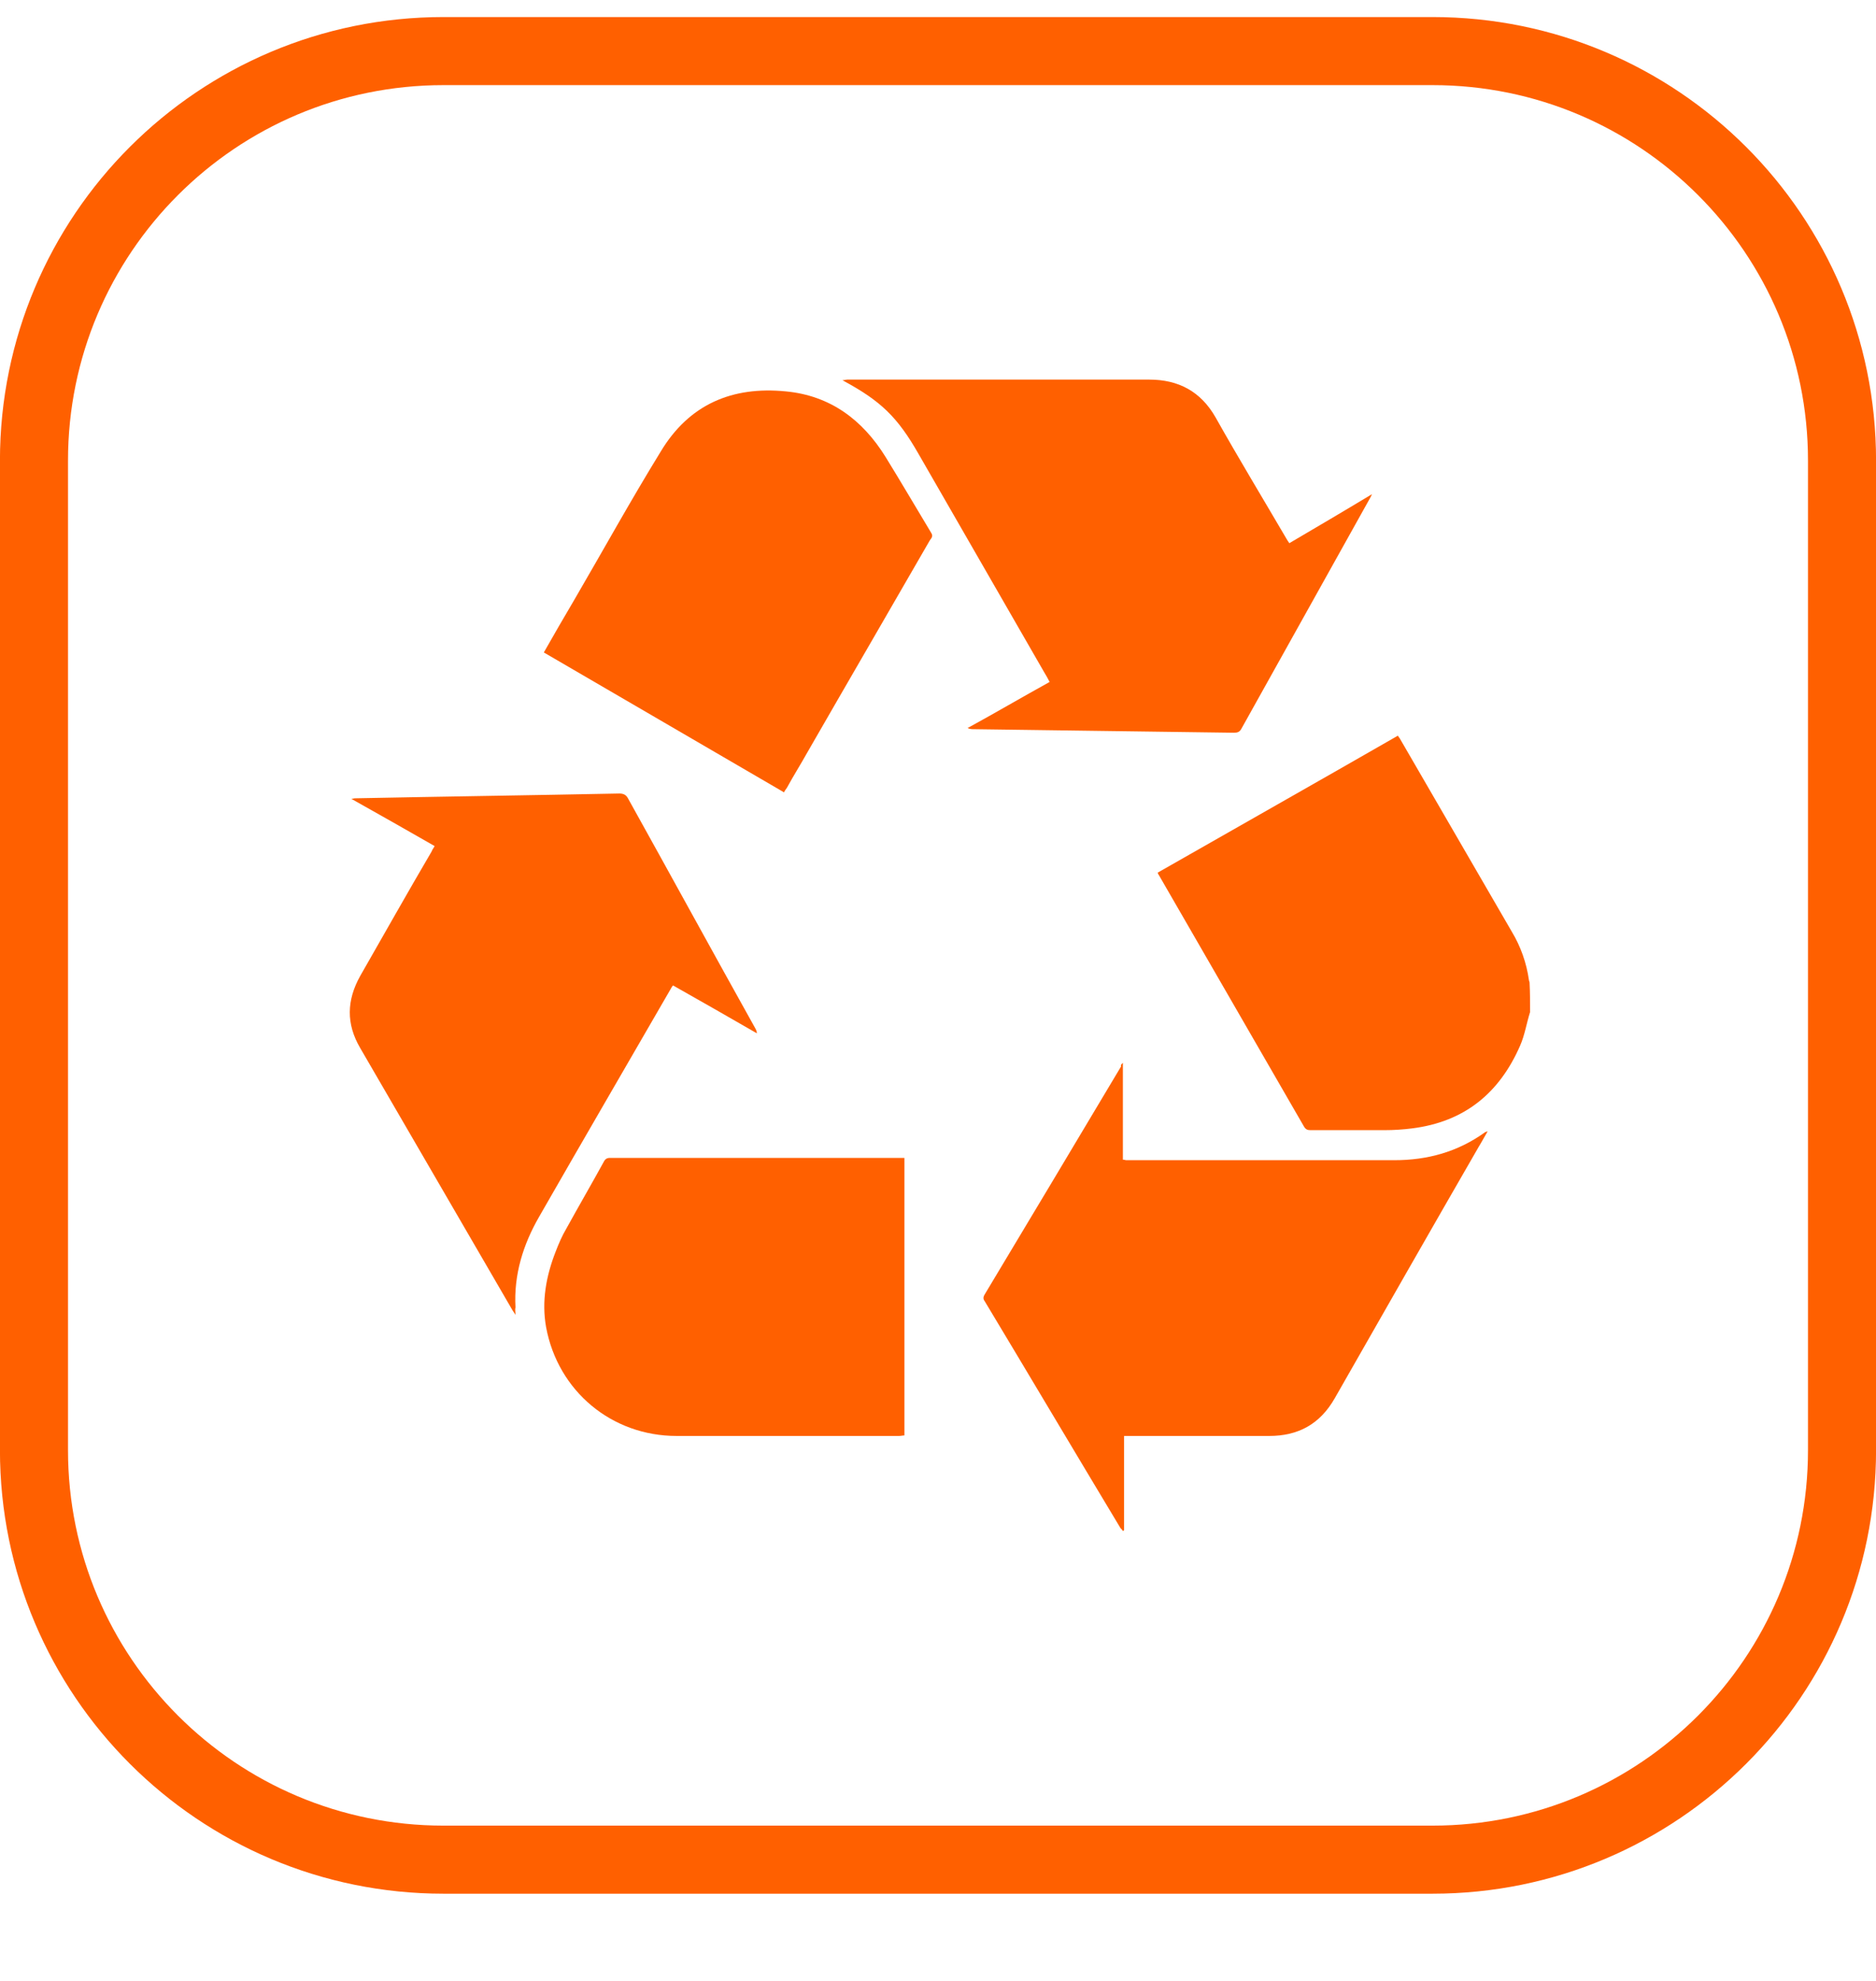
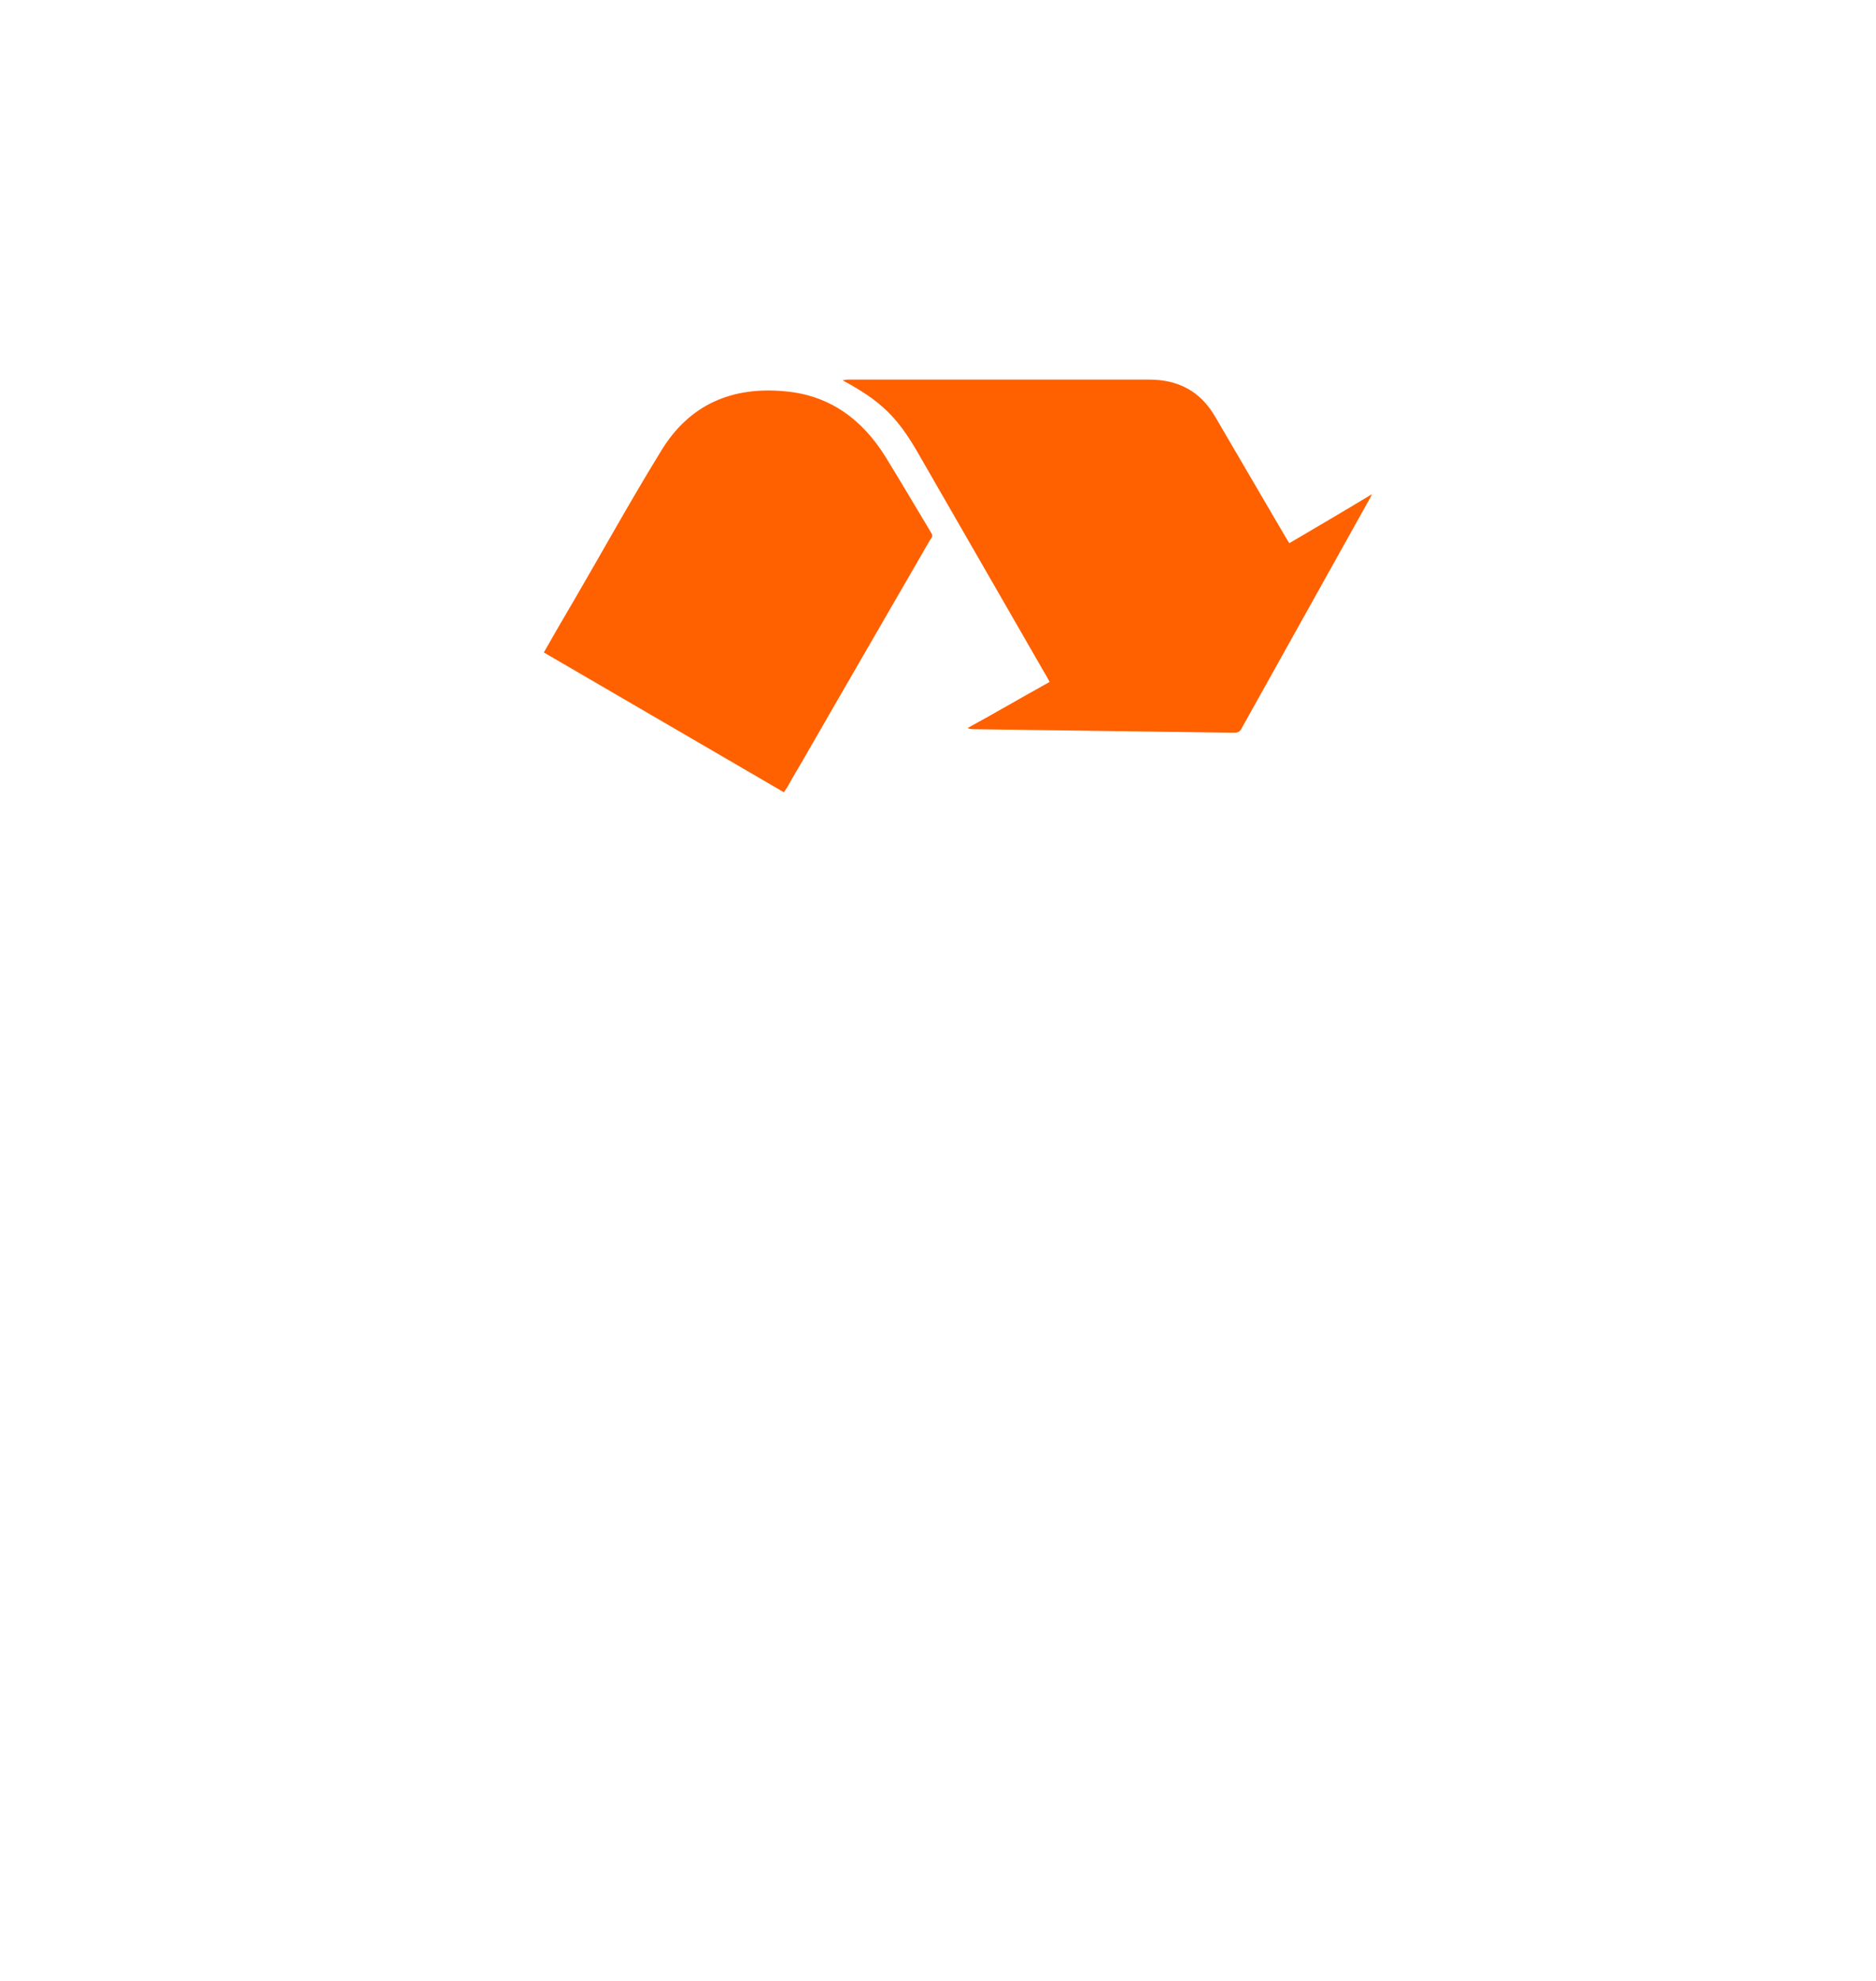
<svg xmlns="http://www.w3.org/2000/svg" width="18" height="19" viewBox="0 0 18 19" fill="none">
-   <path d="M14.681 9.707C14.647 9.814 14.63 9.928 14.585 10.03C14.387 10.483 14.053 10.76 13.549 10.823C13.464 10.834 13.373 10.84 13.283 10.84C13.045 10.84 12.812 10.84 12.575 10.84C12.546 10.84 12.529 10.834 12.512 10.806C12.048 10.001 11.583 9.197 11.119 8.393C11.113 8.387 11.113 8.382 11.108 8.37C11.872 7.934 12.643 7.498 13.413 7.056C13.418 7.068 13.43 7.079 13.435 7.09C13.792 7.708 14.149 8.319 14.506 8.937C14.591 9.078 14.647 9.237 14.67 9.401C14.67 9.407 14.676 9.418 14.676 9.424C14.681 9.52 14.681 9.616 14.681 9.707Z" fill="#FF6000" />
-   <path d="M10.774 10.194C10.774 10.511 10.774 10.817 10.774 11.123C10.791 11.123 10.796 11.128 10.808 11.128C11.663 11.128 12.524 11.128 13.379 11.128C13.696 11.128 13.985 11.049 14.246 10.862C14.251 10.857 14.257 10.857 14.274 10.851C14.24 10.908 14.217 10.953 14.189 10.998C13.725 11.802 13.266 12.607 12.807 13.411C12.665 13.66 12.456 13.773 12.178 13.773C11.737 13.773 11.289 13.773 10.847 13.773C10.825 13.773 10.808 13.773 10.785 13.773C10.785 14.079 10.785 14.379 10.785 14.679C10.78 14.679 10.78 14.679 10.774 14.685C10.768 14.674 10.757 14.662 10.751 14.657C10.315 13.932 9.885 13.207 9.449 12.482C9.432 12.459 9.432 12.442 9.449 12.414C9.885 11.689 10.321 10.958 10.757 10.228C10.751 10.216 10.757 10.211 10.774 10.194Z" fill="#FF6000" />
-   <path d="M4.946 12.612C4.934 12.59 4.923 12.578 4.917 12.567C4.43 11.729 3.943 10.891 3.456 10.052C3.32 9.82 3.326 9.594 3.456 9.361C3.683 8.965 3.909 8.563 4.142 8.166C4.147 8.149 4.159 8.138 4.17 8.115C3.904 7.962 3.643 7.815 3.371 7.662C3.388 7.662 3.394 7.657 3.405 7.657C4.249 7.64 5.099 7.628 5.943 7.611C5.988 7.611 6.011 7.628 6.028 7.662C6.435 8.393 6.837 9.129 7.245 9.86C7.251 9.871 7.262 9.888 7.262 9.911C6.996 9.758 6.73 9.605 6.458 9.452C6.447 9.463 6.441 9.475 6.435 9.486C6.016 10.211 5.591 10.941 5.172 11.672C5.019 11.938 4.929 12.227 4.946 12.539C4.94 12.561 4.946 12.584 4.946 12.612Z" fill="#FF6000" />
-   <path d="M10.071 6.541C10.054 6.507 10.037 6.478 10.02 6.45C9.618 5.754 9.216 5.051 8.814 4.355C8.61 3.998 8.451 3.845 8.083 3.647C8.1 3.647 8.117 3.641 8.129 3.641C9.097 3.641 10.066 3.641 11.028 3.641C11.306 3.641 11.521 3.754 11.663 4.003C11.883 4.394 12.116 4.779 12.342 5.165C12.348 5.176 12.359 5.193 12.371 5.21C12.631 5.057 12.892 4.904 13.164 4.74C13.152 4.768 13.141 4.785 13.135 4.796C12.727 5.527 12.32 6.258 11.912 6.988C11.895 7.022 11.872 7.028 11.838 7.028C11.006 7.017 10.173 7.005 9.341 6.994C9.324 6.994 9.307 6.994 9.284 6.983C9.544 6.841 9.805 6.688 10.071 6.541Z" fill="#FF6000" />
-   <path d="M8.678 11.106C8.678 11.995 8.678 12.879 8.678 13.768C8.661 13.768 8.644 13.773 8.627 13.773C7.914 13.773 7.206 13.773 6.492 13.773C5.869 13.773 5.354 13.343 5.24 12.731C5.195 12.482 5.24 12.239 5.331 12.006C5.359 11.933 5.393 11.853 5.433 11.786C5.552 11.57 5.677 11.355 5.795 11.14C5.807 11.117 5.824 11.106 5.852 11.106C6.781 11.106 7.71 11.106 8.639 11.106C8.65 11.106 8.667 11.106 8.678 11.106Z" fill="#FF6000" />
+   <path d="M10.071 6.541C10.054 6.507 10.037 6.478 10.02 6.45C9.618 5.754 9.216 5.051 8.814 4.355C8.61 3.998 8.451 3.845 8.083 3.647C8.1 3.647 8.117 3.641 8.129 3.641C9.097 3.641 10.066 3.641 11.028 3.641C11.306 3.641 11.521 3.754 11.663 4.003C12.348 5.176 12.359 5.193 12.371 5.21C12.631 5.057 12.892 4.904 13.164 4.74C13.152 4.768 13.141 4.785 13.135 4.796C12.727 5.527 12.32 6.258 11.912 6.988C11.895 7.022 11.872 7.028 11.838 7.028C11.006 7.017 10.173 7.005 9.341 6.994C9.324 6.994 9.307 6.994 9.284 6.983C9.544 6.841 9.805 6.688 10.071 6.541Z" fill="#FF6000" />
  <path d="M7.523 7.6C6.753 7.153 5.988 6.705 5.218 6.258C5.314 6.088 5.41 5.924 5.507 5.759C5.784 5.284 6.05 4.802 6.339 4.332C6.611 3.879 7.024 3.703 7.54 3.754C7.965 3.794 8.276 4.026 8.497 4.383C8.644 4.621 8.786 4.864 8.933 5.108C8.956 5.142 8.939 5.159 8.922 5.182C8.531 5.861 8.135 6.541 7.744 7.221C7.681 7.334 7.613 7.441 7.551 7.555C7.54 7.572 7.529 7.583 7.523 7.6Z" fill="#FF6000" />
-   <path d="M4.255 0.49H13.745C15.915 0.49 17.674 2.248 17.674 4.418V13.909C17.674 16.078 15.915 17.837 13.745 17.837H4.255C2.085 17.837 0.326 16.078 0.326 13.909V4.418C0.326 2.248 2.085 0.49 4.255 0.49Z" stroke="#FF6000" stroke-width="0.653" />
</svg>